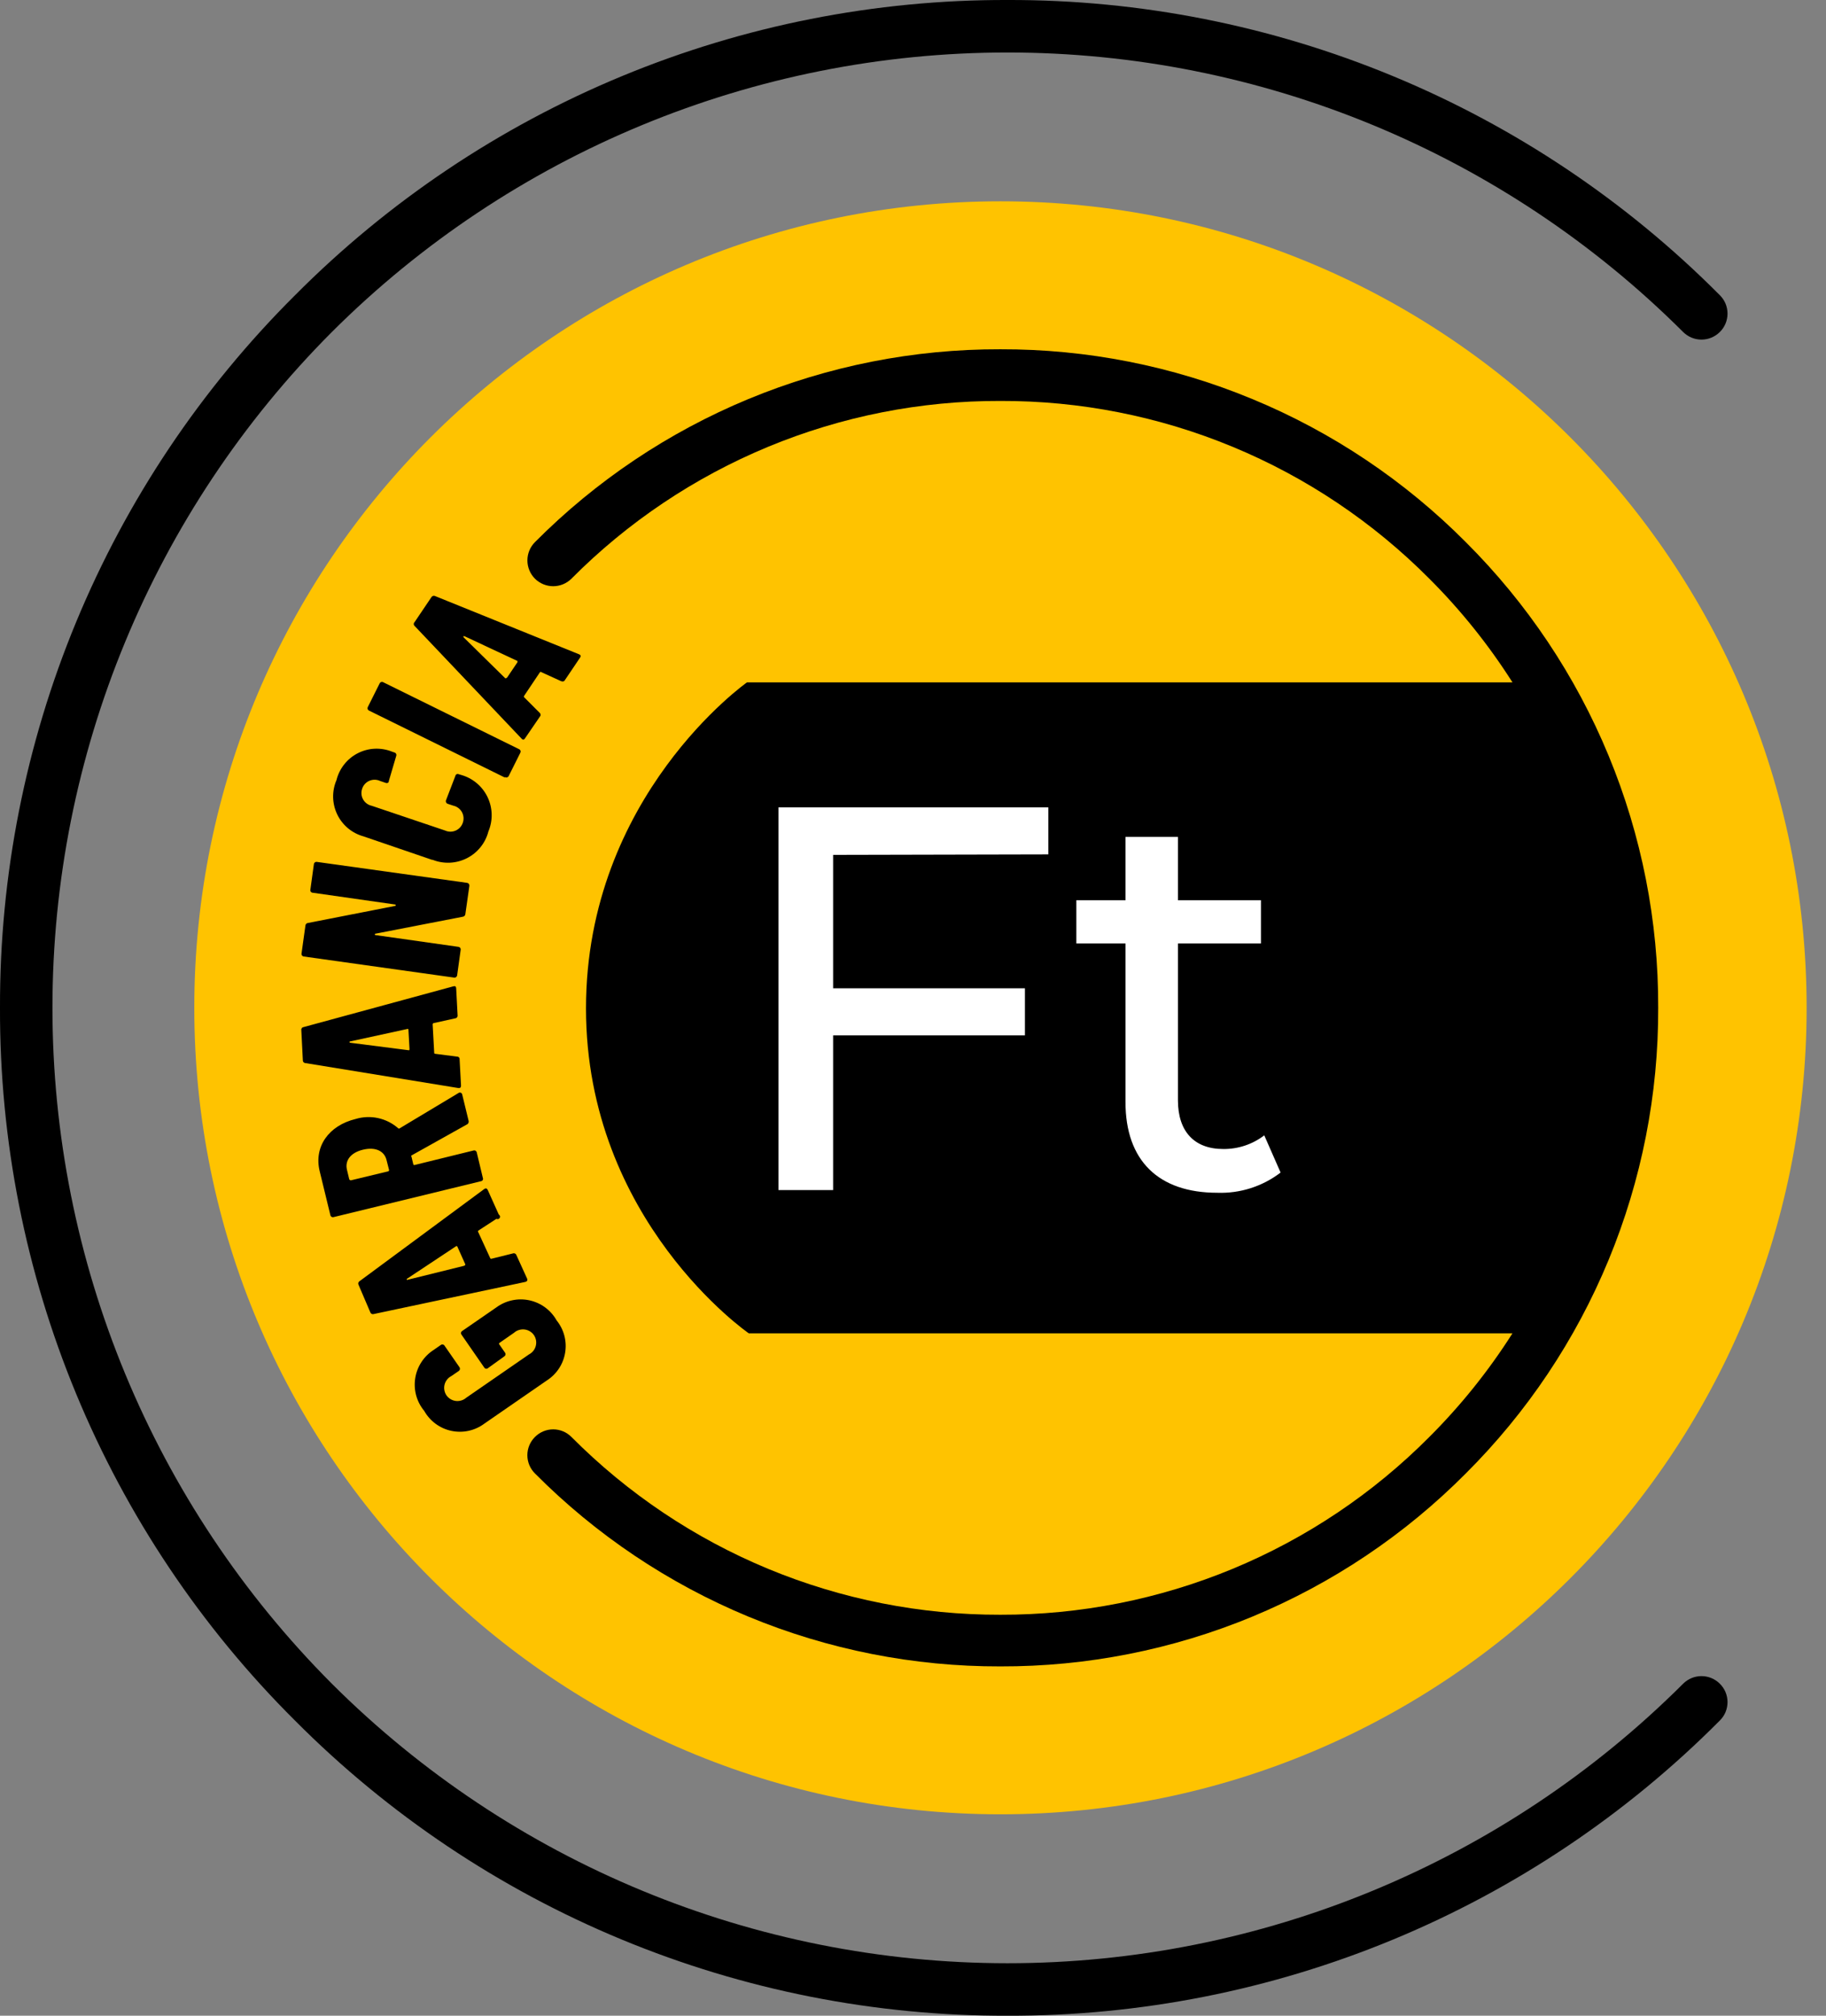
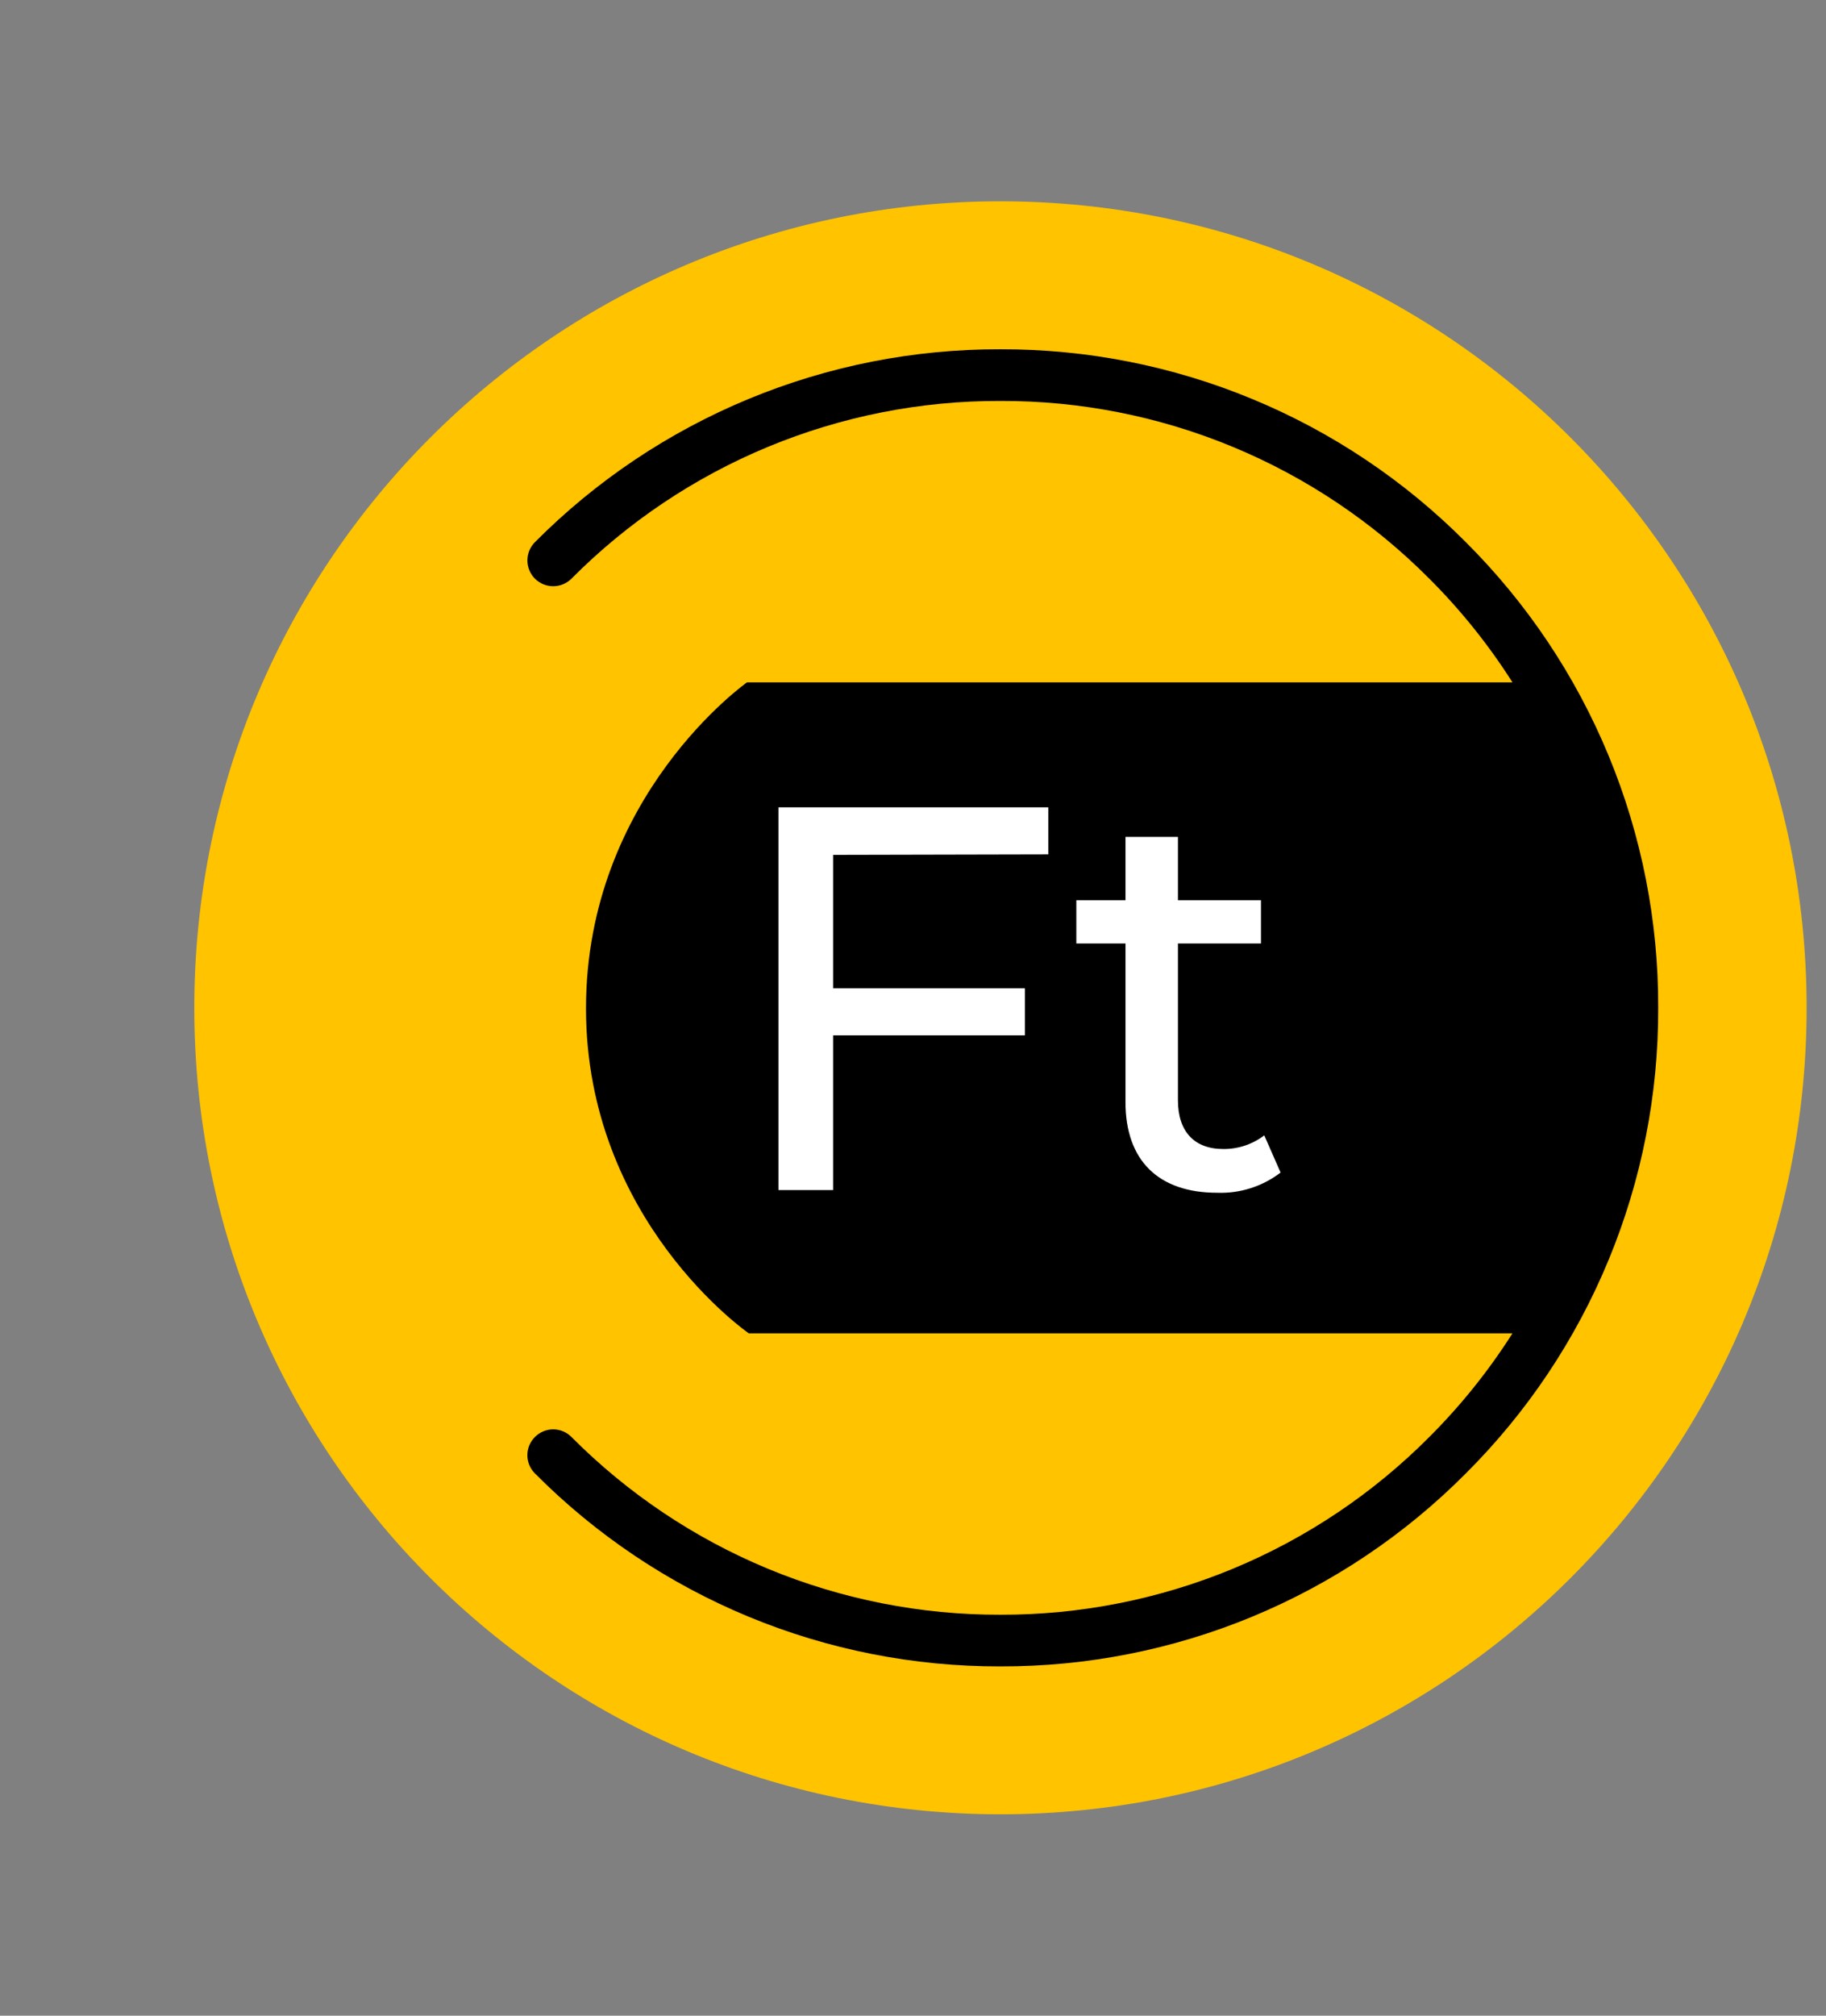
<svg xmlns="http://www.w3.org/2000/svg" width="87" height="96" viewBox="0 0 87 96" fill="none">
  <rect x="0" y="0" width="87" height="96" fill="#808080" stroke="none" />
  <path d="M47.667 86.407C68.88 86.407 86.077 69.21 86.077 47.997C86.077 26.784 68.88 9.587 47.667 9.587C26.454 9.587 9.257 26.784 9.257 47.997C9.257 69.21 26.454 86.407 47.667 86.407Z" fill="#FFC300" />
-   <path d="M47.997 96C41.691 96.017 35.444 94.783 29.617 92.37C23.791 89.957 18.501 86.412 14.053 81.941C9.582 77.494 6.038 72.204 3.626 66.377C1.214 60.55 -0.018 54.303 0 47.997C-0.017 41.692 1.217 35.445 3.63 29.62C6.043 23.794 9.588 18.505 14.059 14.059C18.506 9.588 23.796 6.043 29.623 3.63C35.449 1.217 41.696 -0.017 48.003 0C54.308 -0.017 60.555 1.217 66.38 3.63C72.206 6.043 77.495 9.588 81.941 14.059C82.058 14.173 82.15 14.31 82.213 14.46C82.275 14.611 82.308 14.772 82.308 14.935C82.308 15.099 82.275 15.26 82.213 15.411C82.15 15.561 82.058 15.698 81.941 15.812C81.709 16.044 81.395 16.174 81.067 16.174C80.74 16.174 80.425 16.044 80.193 15.812C71.649 7.288 60.072 2.5 48.003 2.5C35.933 2.5 24.357 7.288 15.812 15.812C7.287 24.355 2.499 35.931 2.499 48C2.499 60.069 7.287 71.645 15.812 80.188C24.357 88.712 35.933 93.5 48.003 93.5C60.072 93.5 71.649 88.712 80.193 80.188C80.425 79.956 80.74 79.826 81.067 79.826C81.395 79.826 81.709 79.956 81.941 80.188C82.058 80.302 82.15 80.439 82.213 80.589C82.275 80.74 82.308 80.901 82.308 81.064C82.308 81.228 82.275 81.389 82.213 81.54C82.15 81.69 82.058 81.827 81.941 81.941C77.494 86.413 72.204 89.958 66.378 92.371C60.551 94.784 54.304 96.018 47.997 96Z" fill="#000" />
-   <path d="M26.05 65.748L23.08 67.799C22.858 67.965 22.603 68.082 22.332 68.142C22.061 68.202 21.78 68.203 21.508 68.146C21.237 68.089 20.981 67.974 20.757 67.81C20.533 67.645 20.347 67.435 20.211 67.194C20.033 66.979 19.903 66.729 19.829 66.461C19.756 66.192 19.74 65.911 19.784 65.636C19.827 65.361 19.929 65.098 20.082 64.865C20.235 64.632 20.435 64.435 20.671 64.285L21.001 64.056C21.015 64.045 21.031 64.038 21.047 64.034C21.064 64.03 21.081 64.03 21.098 64.033C21.115 64.036 21.131 64.043 21.145 64.052C21.16 64.062 21.172 64.075 21.18 64.089L21.892 65.115C21.902 65.129 21.908 65.144 21.912 65.161C21.915 65.177 21.916 65.195 21.913 65.211C21.909 65.228 21.903 65.244 21.894 65.258C21.884 65.272 21.872 65.284 21.858 65.294L21.506 65.535C21.425 65.576 21.355 65.634 21.299 65.705C21.243 65.776 21.203 65.858 21.181 65.945C21.159 66.033 21.156 66.124 21.173 66.213C21.189 66.301 21.224 66.385 21.276 66.46C21.328 66.532 21.395 66.593 21.471 66.638C21.549 66.683 21.634 66.712 21.723 66.722C21.811 66.732 21.901 66.723 21.986 66.696C22.072 66.669 22.15 66.625 22.217 66.566L25.204 64.504C25.283 64.463 25.354 64.406 25.41 64.336C25.466 64.266 25.506 64.184 25.528 64.097C25.55 64.011 25.554 63.92 25.539 63.832C25.523 63.743 25.489 63.659 25.439 63.585C25.387 63.511 25.321 63.449 25.243 63.403C25.166 63.357 25.08 63.327 24.991 63.317C24.901 63.306 24.811 63.315 24.725 63.342C24.639 63.368 24.559 63.413 24.492 63.473L23.792 63.96C23.787 63.965 23.783 63.971 23.78 63.977C23.777 63.983 23.776 63.99 23.776 63.997C23.776 64.004 23.777 64.01 23.78 64.017C23.783 64.023 23.787 64.029 23.792 64.033L24.061 64.42C24.071 64.434 24.078 64.449 24.082 64.466C24.086 64.483 24.087 64.5 24.083 64.517C24.08 64.534 24.074 64.55 24.064 64.564C24.054 64.578 24.041 64.59 24.027 64.599L23.248 65.159C23.235 65.171 23.219 65.179 23.202 65.183C23.185 65.188 23.168 65.189 23.15 65.185C23.133 65.182 23.117 65.175 23.103 65.165C23.089 65.154 23.077 65.141 23.069 65.126L21.987 63.563C21.977 63.549 21.97 63.534 21.966 63.518C21.962 63.502 21.962 63.485 21.965 63.468C21.968 63.452 21.975 63.436 21.984 63.422C21.994 63.409 22.006 63.397 22.021 63.389L23.646 62.268C23.869 62.103 24.126 61.987 24.397 61.929C24.669 61.87 24.95 61.87 25.222 61.928C25.494 61.987 25.75 62.102 25.974 62.267C26.198 62.432 26.384 62.642 26.52 62.885C26.692 63.098 26.818 63.345 26.888 63.61C26.958 63.875 26.971 64.151 26.926 64.422C26.882 64.692 26.781 64.95 26.63 65.178C26.479 65.407 26.281 65.601 26.05 65.748ZM23.651 58.049L22.789 58.609C22.779 58.62 22.774 58.634 22.774 58.649C22.774 58.663 22.779 58.677 22.789 58.688L23.349 59.904C23.349 59.932 23.388 59.96 23.416 59.949L24.436 59.696C24.452 59.69 24.469 59.687 24.487 59.688C24.504 59.688 24.521 59.693 24.537 59.7C24.552 59.707 24.566 59.718 24.578 59.73C24.59 59.743 24.598 59.758 24.604 59.775L25.114 60.895C25.148 60.974 25.114 61.03 25.03 61.052L17.807 62.582C17.775 62.593 17.741 62.591 17.71 62.576C17.68 62.561 17.656 62.535 17.645 62.504L17.084 61.192C17.068 61.163 17.063 61.129 17.072 61.096C17.08 61.064 17.101 61.036 17.129 61.019L23.069 56.631C23.147 56.575 23.203 56.598 23.237 56.671L23.764 57.842C23.791 57.857 23.811 57.882 23.82 57.912C23.829 57.942 23.826 57.974 23.811 58.001C23.796 58.029 23.771 58.049 23.741 58.058C23.711 58.067 23.679 58.064 23.651 58.049ZM22.161 60.195L21.786 59.36C21.781 59.355 21.776 59.352 21.77 59.349C21.765 59.346 21.758 59.345 21.752 59.345C21.746 59.345 21.739 59.346 21.734 59.349C21.728 59.352 21.723 59.355 21.718 59.36L19.393 60.901C19.359 60.901 19.393 60.968 19.393 60.957L22.111 60.285C22.178 60.257 22.178 60.223 22.161 60.195ZM22.273 53.538L19.606 55.029C19.606 55.029 19.572 55.062 19.606 55.091L19.69 55.444C19.69 55.477 19.724 55.494 19.757 55.483L22.559 54.794C22.575 54.789 22.593 54.787 22.61 54.789C22.627 54.791 22.644 54.797 22.659 54.806C22.673 54.815 22.686 54.827 22.696 54.841C22.706 54.856 22.713 54.872 22.716 54.889L23.007 56.105C23.013 56.12 23.016 56.138 23.014 56.154C23.013 56.171 23.008 56.188 22.999 56.202C22.99 56.217 22.979 56.229 22.964 56.238C22.95 56.248 22.934 56.254 22.918 56.256L15.897 57.965C15.88 57.97 15.863 57.971 15.845 57.969C15.828 57.967 15.812 57.961 15.797 57.952C15.782 57.943 15.769 57.931 15.76 57.917C15.75 57.903 15.743 57.887 15.74 57.87L15.23 55.774C14.95 54.614 15.656 53.606 16.945 53.292C17.292 53.187 17.661 53.173 18.016 53.25C18.371 53.328 18.7 53.494 18.973 53.735C18.977 53.739 18.983 53.743 18.989 53.746C18.996 53.749 19.002 53.75 19.009 53.75C19.016 53.75 19.023 53.749 19.029 53.746C19.035 53.743 19.041 53.739 19.046 53.735L21.847 52.054C21.862 52.043 21.88 52.036 21.898 52.034C21.916 52.032 21.935 52.034 21.952 52.041C21.969 52.047 21.985 52.058 21.997 52.072C22.009 52.086 22.017 52.103 22.021 52.121L22.323 53.365C22.334 53.395 22.335 53.428 22.326 53.46C22.317 53.491 22.298 53.518 22.273 53.538ZM16.732 56.211L18.497 55.785C18.511 55.781 18.522 55.772 18.53 55.76C18.537 55.747 18.539 55.732 18.536 55.718L18.418 55.253C18.317 54.827 17.903 54.609 17.297 54.754C16.692 54.9 16.429 55.281 16.53 55.707L16.642 56.172C16.675 56.206 16.698 56.222 16.732 56.211ZM21.679 48.501L20.665 48.725C20.631 48.725 20.614 48.759 20.614 48.793L20.687 50.12C20.687 50.154 20.687 50.188 20.732 50.188L21.774 50.322C21.792 50.321 21.809 50.324 21.826 50.331C21.842 50.337 21.856 50.347 21.868 50.36C21.88 50.373 21.889 50.388 21.894 50.405C21.899 50.422 21.9 50.439 21.898 50.457L21.965 51.701C21.965 51.785 21.931 51.83 21.836 51.818L14.552 50.63C14.535 50.63 14.518 50.626 14.503 50.618C14.488 50.611 14.474 50.601 14.462 50.589C14.451 50.576 14.442 50.562 14.436 50.546C14.431 50.53 14.428 50.513 14.429 50.496L14.356 49.056C14.353 49.04 14.354 49.023 14.358 49.007C14.363 48.992 14.37 48.977 14.38 48.964C14.389 48.95 14.402 48.94 14.416 48.931C14.43 48.923 14.446 48.918 14.462 48.916L21.59 46.977C21.685 46.949 21.73 46.977 21.735 47.072L21.802 48.355C21.805 48.373 21.803 48.391 21.798 48.409C21.793 48.426 21.785 48.442 21.773 48.456C21.761 48.469 21.747 48.48 21.731 48.488C21.715 48.496 21.697 48.501 21.679 48.501ZM19.511 49.958L19.46 49.045C19.46 49.011 19.46 49 19.41 49.005L16.681 49.599C16.636 49.599 16.642 49.656 16.681 49.661L19.483 50.02C19.505 50.025 19.511 49.992 19.511 49.958ZM21.623 46.557L14.473 45.554C14.457 45.552 14.44 45.547 14.426 45.538C14.411 45.529 14.399 45.518 14.389 45.504C14.379 45.491 14.371 45.475 14.368 45.459C14.364 45.442 14.364 45.425 14.367 45.408L14.552 44.08C14.554 44.048 14.568 44.019 14.591 43.996C14.614 43.973 14.643 43.96 14.675 43.957L18.822 43.145C18.831 43.145 18.839 43.141 18.845 43.135C18.852 43.128 18.855 43.12 18.855 43.111C18.855 43.102 18.852 43.093 18.845 43.087C18.839 43.081 18.831 43.077 18.822 43.077L14.899 42.517C14.882 42.517 14.866 42.512 14.85 42.505C14.835 42.497 14.822 42.486 14.811 42.473C14.8 42.459 14.793 42.444 14.789 42.428C14.784 42.411 14.784 42.394 14.787 42.377L14.955 41.155C14.957 41.139 14.963 41.122 14.971 41.108C14.98 41.093 14.991 41.081 15.005 41.071C15.019 41.06 15.034 41.053 15.051 41.05C15.067 41.046 15.084 41.046 15.101 41.049L22.251 42.046C22.268 42.048 22.284 42.054 22.299 42.062C22.314 42.071 22.327 42.082 22.337 42.096C22.348 42.109 22.355 42.125 22.36 42.141C22.364 42.158 22.365 42.175 22.363 42.192L22.172 43.537C22.169 43.568 22.154 43.597 22.132 43.62C22.11 43.642 22.08 43.656 22.049 43.66L17.891 44.467C17.847 44.467 17.841 44.529 17.891 44.534L21.842 45.094C21.858 45.096 21.875 45.102 21.889 45.11C21.904 45.119 21.917 45.13 21.927 45.144C21.937 45.158 21.944 45.173 21.947 45.19C21.951 45.206 21.951 45.224 21.948 45.24L21.78 46.456C21.777 46.473 21.77 46.489 21.76 46.504C21.75 46.518 21.738 46.531 21.723 46.54C21.709 46.55 21.692 46.556 21.675 46.559C21.658 46.562 21.64 46.561 21.623 46.557ZM20.598 40.954L17.32 39.833C17.048 39.758 16.796 39.626 16.58 39.446C16.364 39.265 16.189 39.041 16.067 38.787C15.945 38.533 15.878 38.256 15.872 37.975C15.866 37.693 15.92 37.413 16.031 37.155C16.099 36.881 16.225 36.625 16.4 36.404C16.575 36.182 16.796 36.001 17.047 35.873C17.299 35.744 17.574 35.671 17.856 35.658C18.138 35.646 18.42 35.694 18.681 35.799L18.794 35.838C18.81 35.842 18.826 35.85 18.839 35.861C18.853 35.872 18.864 35.885 18.872 35.901C18.88 35.916 18.884 35.933 18.885 35.95C18.886 35.967 18.884 35.984 18.878 36.001L18.525 37.2C18.525 37.278 18.457 37.312 18.373 37.284L18.11 37.194C18.03 37.156 17.942 37.136 17.854 37.135C17.765 37.134 17.677 37.152 17.596 37.187C17.515 37.223 17.442 37.275 17.383 37.341C17.324 37.407 17.279 37.485 17.253 37.569C17.225 37.652 17.215 37.74 17.223 37.828C17.231 37.915 17.258 38 17.302 38.076C17.345 38.152 17.404 38.218 17.475 38.27C17.546 38.322 17.626 38.358 17.712 38.376L21.203 39.553C21.282 39.589 21.367 39.608 21.454 39.609C21.541 39.61 21.627 39.592 21.707 39.558C21.786 39.524 21.858 39.473 21.917 39.41C21.976 39.346 22.021 39.271 22.049 39.189C22.079 39.106 22.091 39.017 22.084 38.929C22.077 38.841 22.052 38.756 22.009 38.678C21.967 38.601 21.909 38.534 21.838 38.481C21.768 38.428 21.687 38.39 21.601 38.371L21.326 38.281C21.294 38.27 21.268 38.246 21.254 38.216C21.239 38.185 21.237 38.15 21.248 38.118L21.696 36.953C21.699 36.937 21.706 36.921 21.715 36.908C21.725 36.894 21.737 36.883 21.752 36.875C21.766 36.867 21.782 36.862 21.799 36.861C21.815 36.86 21.832 36.863 21.847 36.869L21.959 36.903C22.233 36.978 22.487 37.11 22.705 37.291C22.924 37.473 23.101 37.698 23.225 37.953C23.349 38.209 23.417 38.487 23.425 38.771C23.433 39.054 23.38 39.336 23.27 39.598C23.2 39.872 23.071 40.128 22.893 40.348C22.715 40.569 22.492 40.749 22.239 40.876C21.986 41.003 21.709 41.075 21.425 41.087C21.142 41.098 20.86 41.049 20.598 40.943V40.954ZM24.055 37.031L17.583 33.843C17.568 33.836 17.554 33.826 17.542 33.813C17.531 33.8 17.522 33.785 17.517 33.769C17.512 33.752 17.51 33.735 17.512 33.718C17.513 33.701 17.519 33.684 17.527 33.669L18.087 32.549C18.095 32.533 18.105 32.519 18.118 32.508C18.131 32.496 18.146 32.488 18.162 32.482C18.178 32.477 18.196 32.475 18.213 32.477C18.23 32.479 18.246 32.484 18.261 32.493L24.733 35.681C24.749 35.688 24.763 35.698 24.774 35.711C24.785 35.724 24.794 35.739 24.799 35.755C24.805 35.772 24.806 35.789 24.805 35.806C24.803 35.823 24.797 35.84 24.789 35.855L24.229 36.975C24.219 36.989 24.207 37 24.193 37.009C24.179 37.017 24.164 37.023 24.148 37.026C24.131 37.029 24.115 37.028 24.099 37.024C24.083 37.02 24.068 37.013 24.055 37.003V37.031ZM26.75 32.448L25.803 32.017C25.798 32.011 25.792 32.006 25.786 32.003C25.779 32 25.771 31.998 25.764 31.998C25.756 31.998 25.749 32 25.742 32.003C25.735 32.006 25.729 32.011 25.725 32.017L24.974 33.137C24.974 33.137 24.946 33.193 24.974 33.21L25.719 33.955C25.731 33.967 25.741 33.981 25.748 33.996C25.754 34.011 25.758 34.028 25.758 34.045C25.758 34.062 25.754 34.078 25.748 34.094C25.741 34.109 25.731 34.123 25.719 34.135L25.013 35.166C24.968 35.238 24.907 35.25 24.839 35.166L19.752 29.809C19.739 29.797 19.73 29.784 19.723 29.768C19.716 29.753 19.713 29.736 19.713 29.719C19.713 29.703 19.716 29.686 19.723 29.67C19.73 29.655 19.739 29.641 19.752 29.63L20.558 28.436C20.577 28.407 20.606 28.386 20.639 28.378C20.673 28.37 20.708 28.375 20.738 28.391L27.585 31.159C27.675 31.193 27.686 31.255 27.635 31.322L26.918 32.386C26.911 32.401 26.901 32.415 26.889 32.425C26.876 32.437 26.862 32.445 26.846 32.45C26.83 32.455 26.814 32.457 26.797 32.456C26.781 32.455 26.765 32.45 26.75 32.442V32.448ZM24.139 32.302L24.654 31.54C24.654 31.54 24.654 31.495 24.654 31.479L22.122 30.296C22.083 30.296 22.06 30.296 22.088 30.352L24.083 32.313C24.094 32.319 24.094 32.302 24.139 32.274V32.302Z" fill="#000" />
  <path d="M69.838 25.819C66.932 22.897 63.476 20.581 59.669 19.005C55.862 17.428 51.781 16.623 47.66 16.635C43.541 16.623 39.46 17.429 35.654 19.006C31.849 20.582 28.393 22.898 25.488 25.819C25.258 26.05 25.128 26.363 25.128 26.69C25.128 27.017 25.258 27.33 25.488 27.561C25.72 27.79 26.032 27.919 26.357 27.919C26.682 27.919 26.995 27.79 27.226 27.561C29.902 24.868 33.087 22.733 36.594 21.28C40.102 19.827 43.864 19.084 47.66 19.095C51.458 19.083 55.221 19.826 58.729 21.279C62.238 22.732 65.423 24.868 68.101 27.561C69.598 29.056 70.927 30.712 72.062 32.498H35.591C35.591 32.498 27.92 37.899 27.92 48.024C27.92 58.149 35.675 63.5 35.675 63.5H72.062C70.927 65.286 69.598 66.941 68.101 68.436C65.423 71.129 62.237 73.264 58.729 74.717C55.22 76.17 51.458 76.913 47.66 76.903C43.864 76.912 40.103 76.169 36.595 74.716C33.088 73.263 29.903 71.128 27.226 68.436C27.112 68.322 26.977 68.23 26.828 68.168C26.678 68.106 26.519 68.074 26.357 68.074C26.195 68.074 26.036 68.106 25.887 68.168C25.737 68.23 25.602 68.322 25.488 68.436C25.374 68.55 25.282 68.685 25.22 68.834C25.158 68.984 25.126 69.143 25.126 69.305C25.126 69.466 25.158 69.626 25.22 69.776C25.282 69.925 25.374 70.06 25.488 70.174C28.392 73.096 31.847 75.413 35.653 76.991C39.459 78.568 43.541 79.374 47.66 79.363C51.781 79.375 55.864 78.569 59.67 76.992C63.477 75.414 66.933 73.097 69.838 70.174C72.757 67.267 75.07 63.81 76.643 60.003C78.217 56.196 79.019 52.115 79.005 47.996C79.019 43.877 78.216 39.796 76.642 35.989C75.069 32.182 72.756 28.726 69.838 25.819Z" fill="#000" />
  <path d="M39.694 40.714V47.068H48.833V49.309H39.694V56.677H37.089V38.45H49.948V40.691L39.694 40.714ZM61.014 55.843C60.151 56.505 59.083 56.846 57.994 56.806C55.193 56.806 53.624 55.271 53.624 52.486V44.933H51.282V42.877H53.624V39.857H56.123V42.877H60.079V44.933H56.123V52.402C56.123 53.887 56.902 54.722 58.28 54.722C58.986 54.73 59.675 54.501 60.236 54.072L61.014 55.843Z" fill="white" />
</svg>